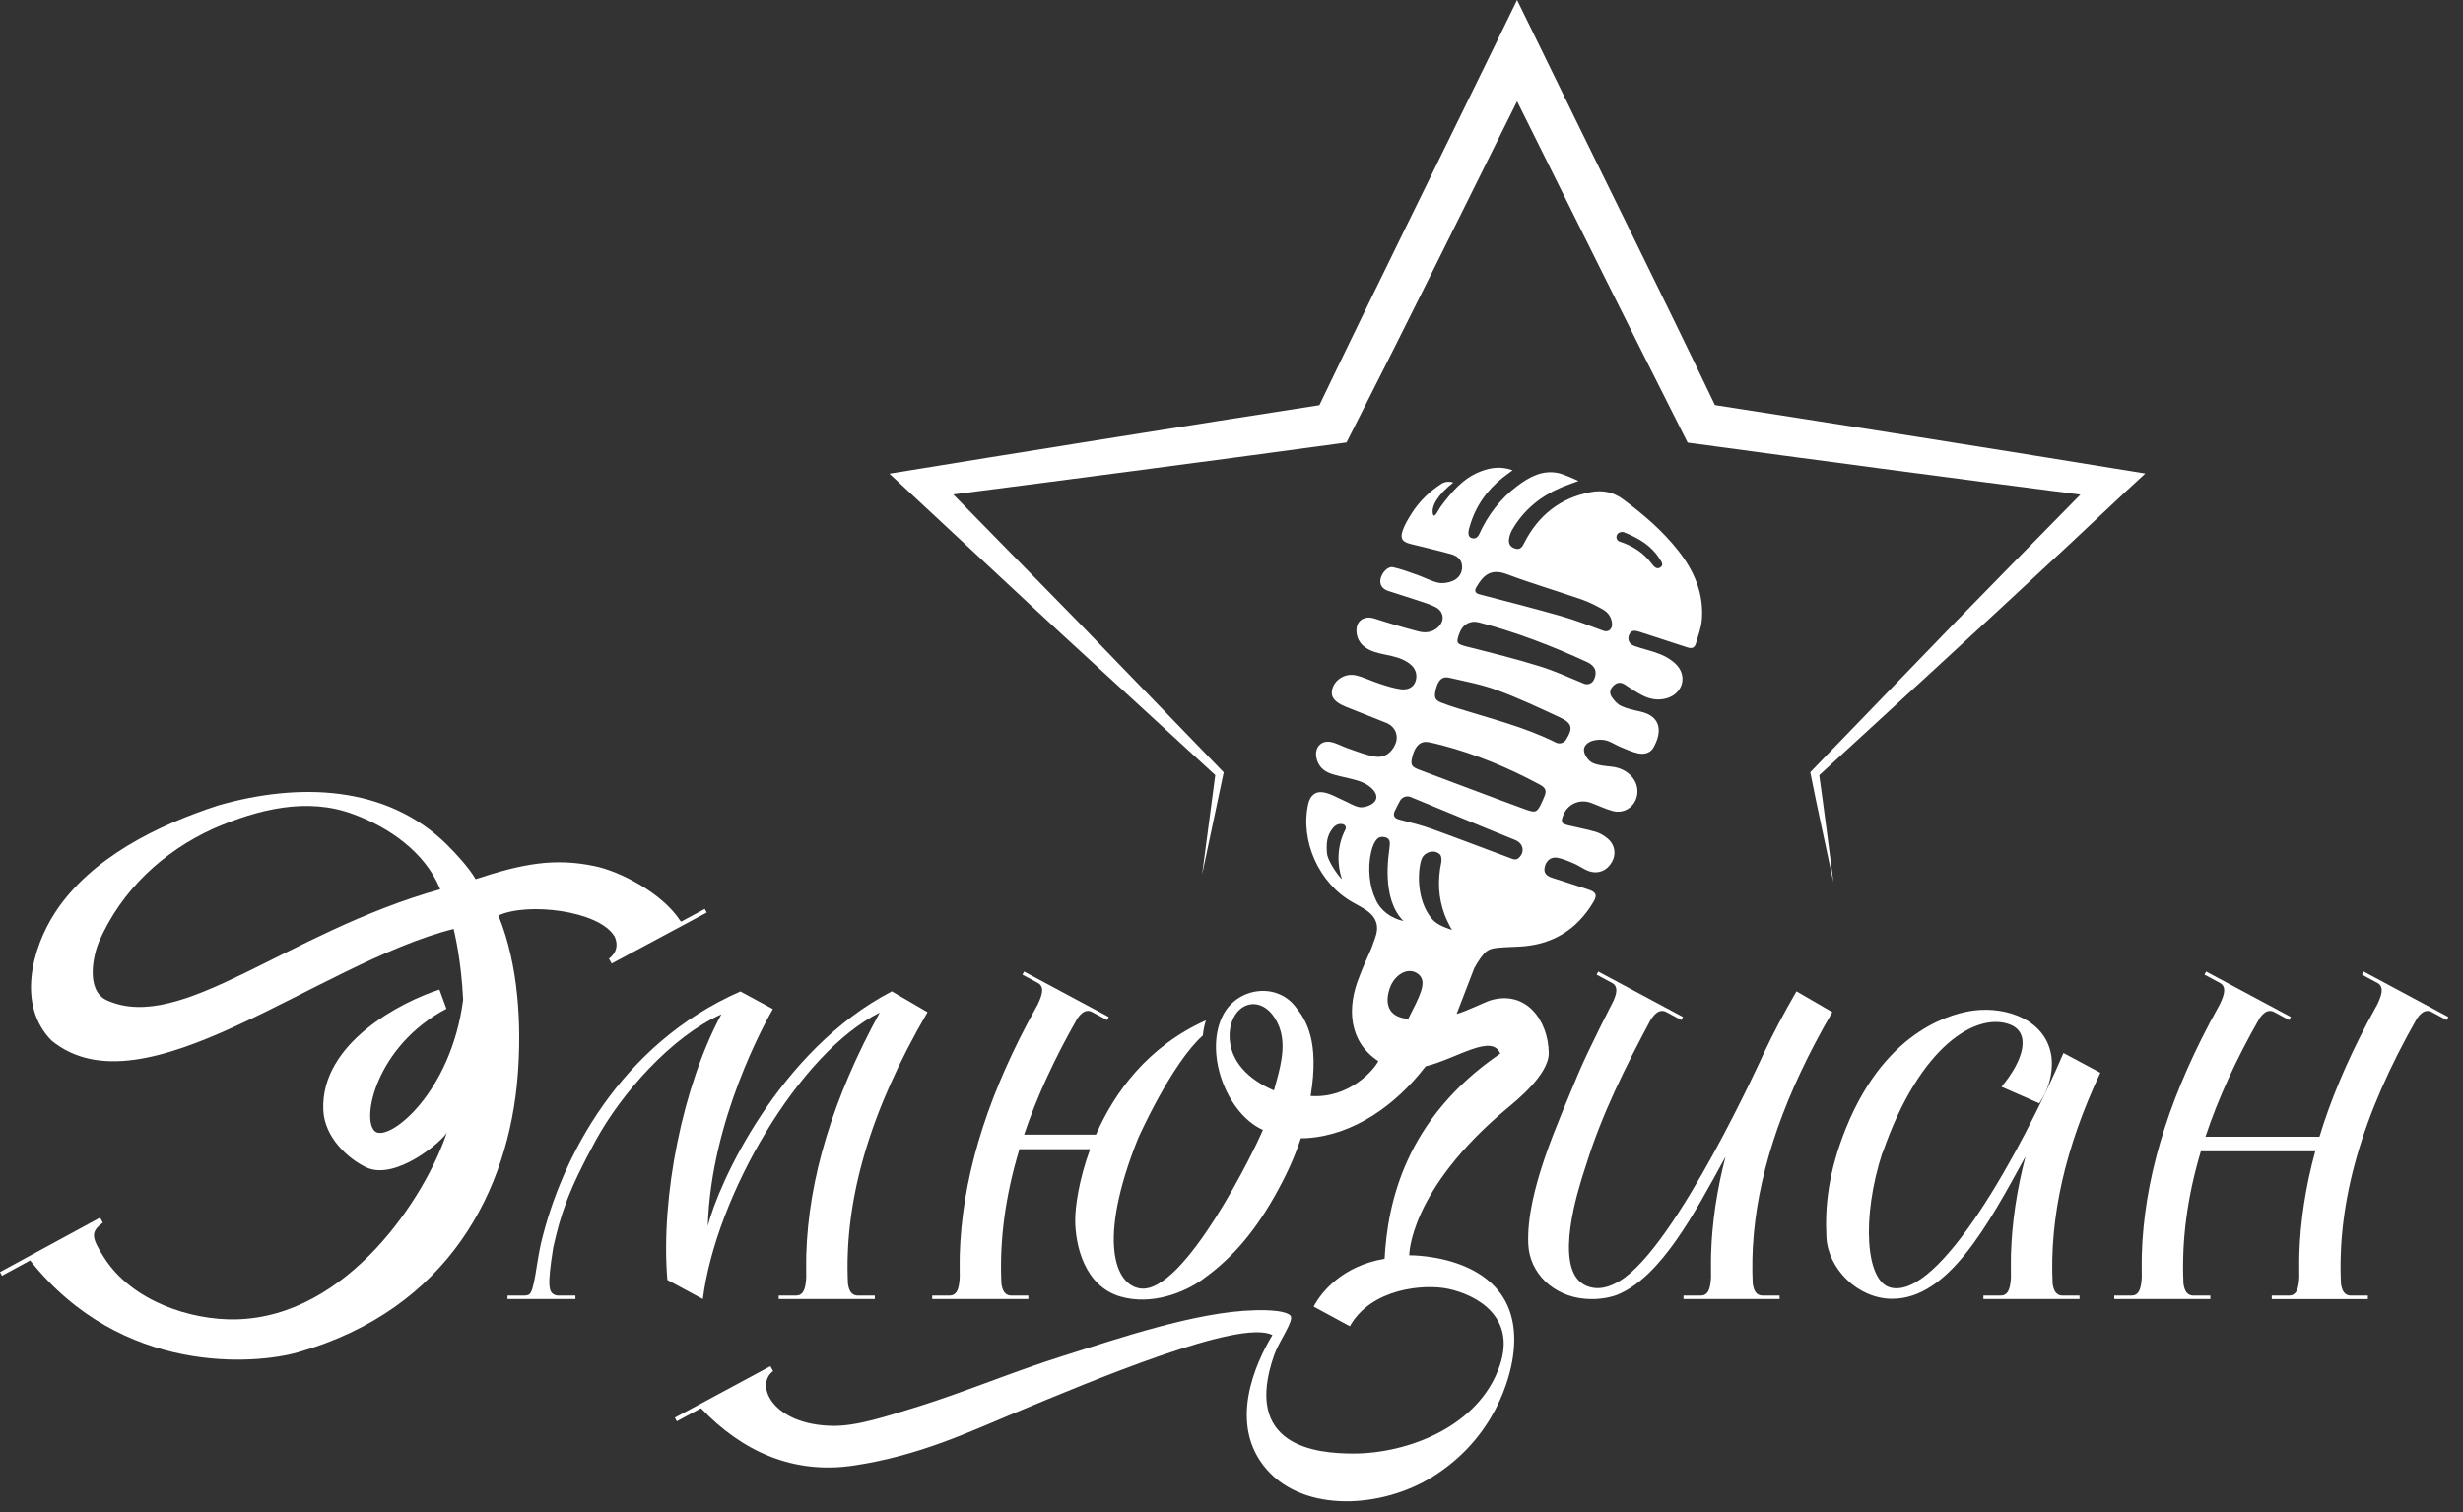
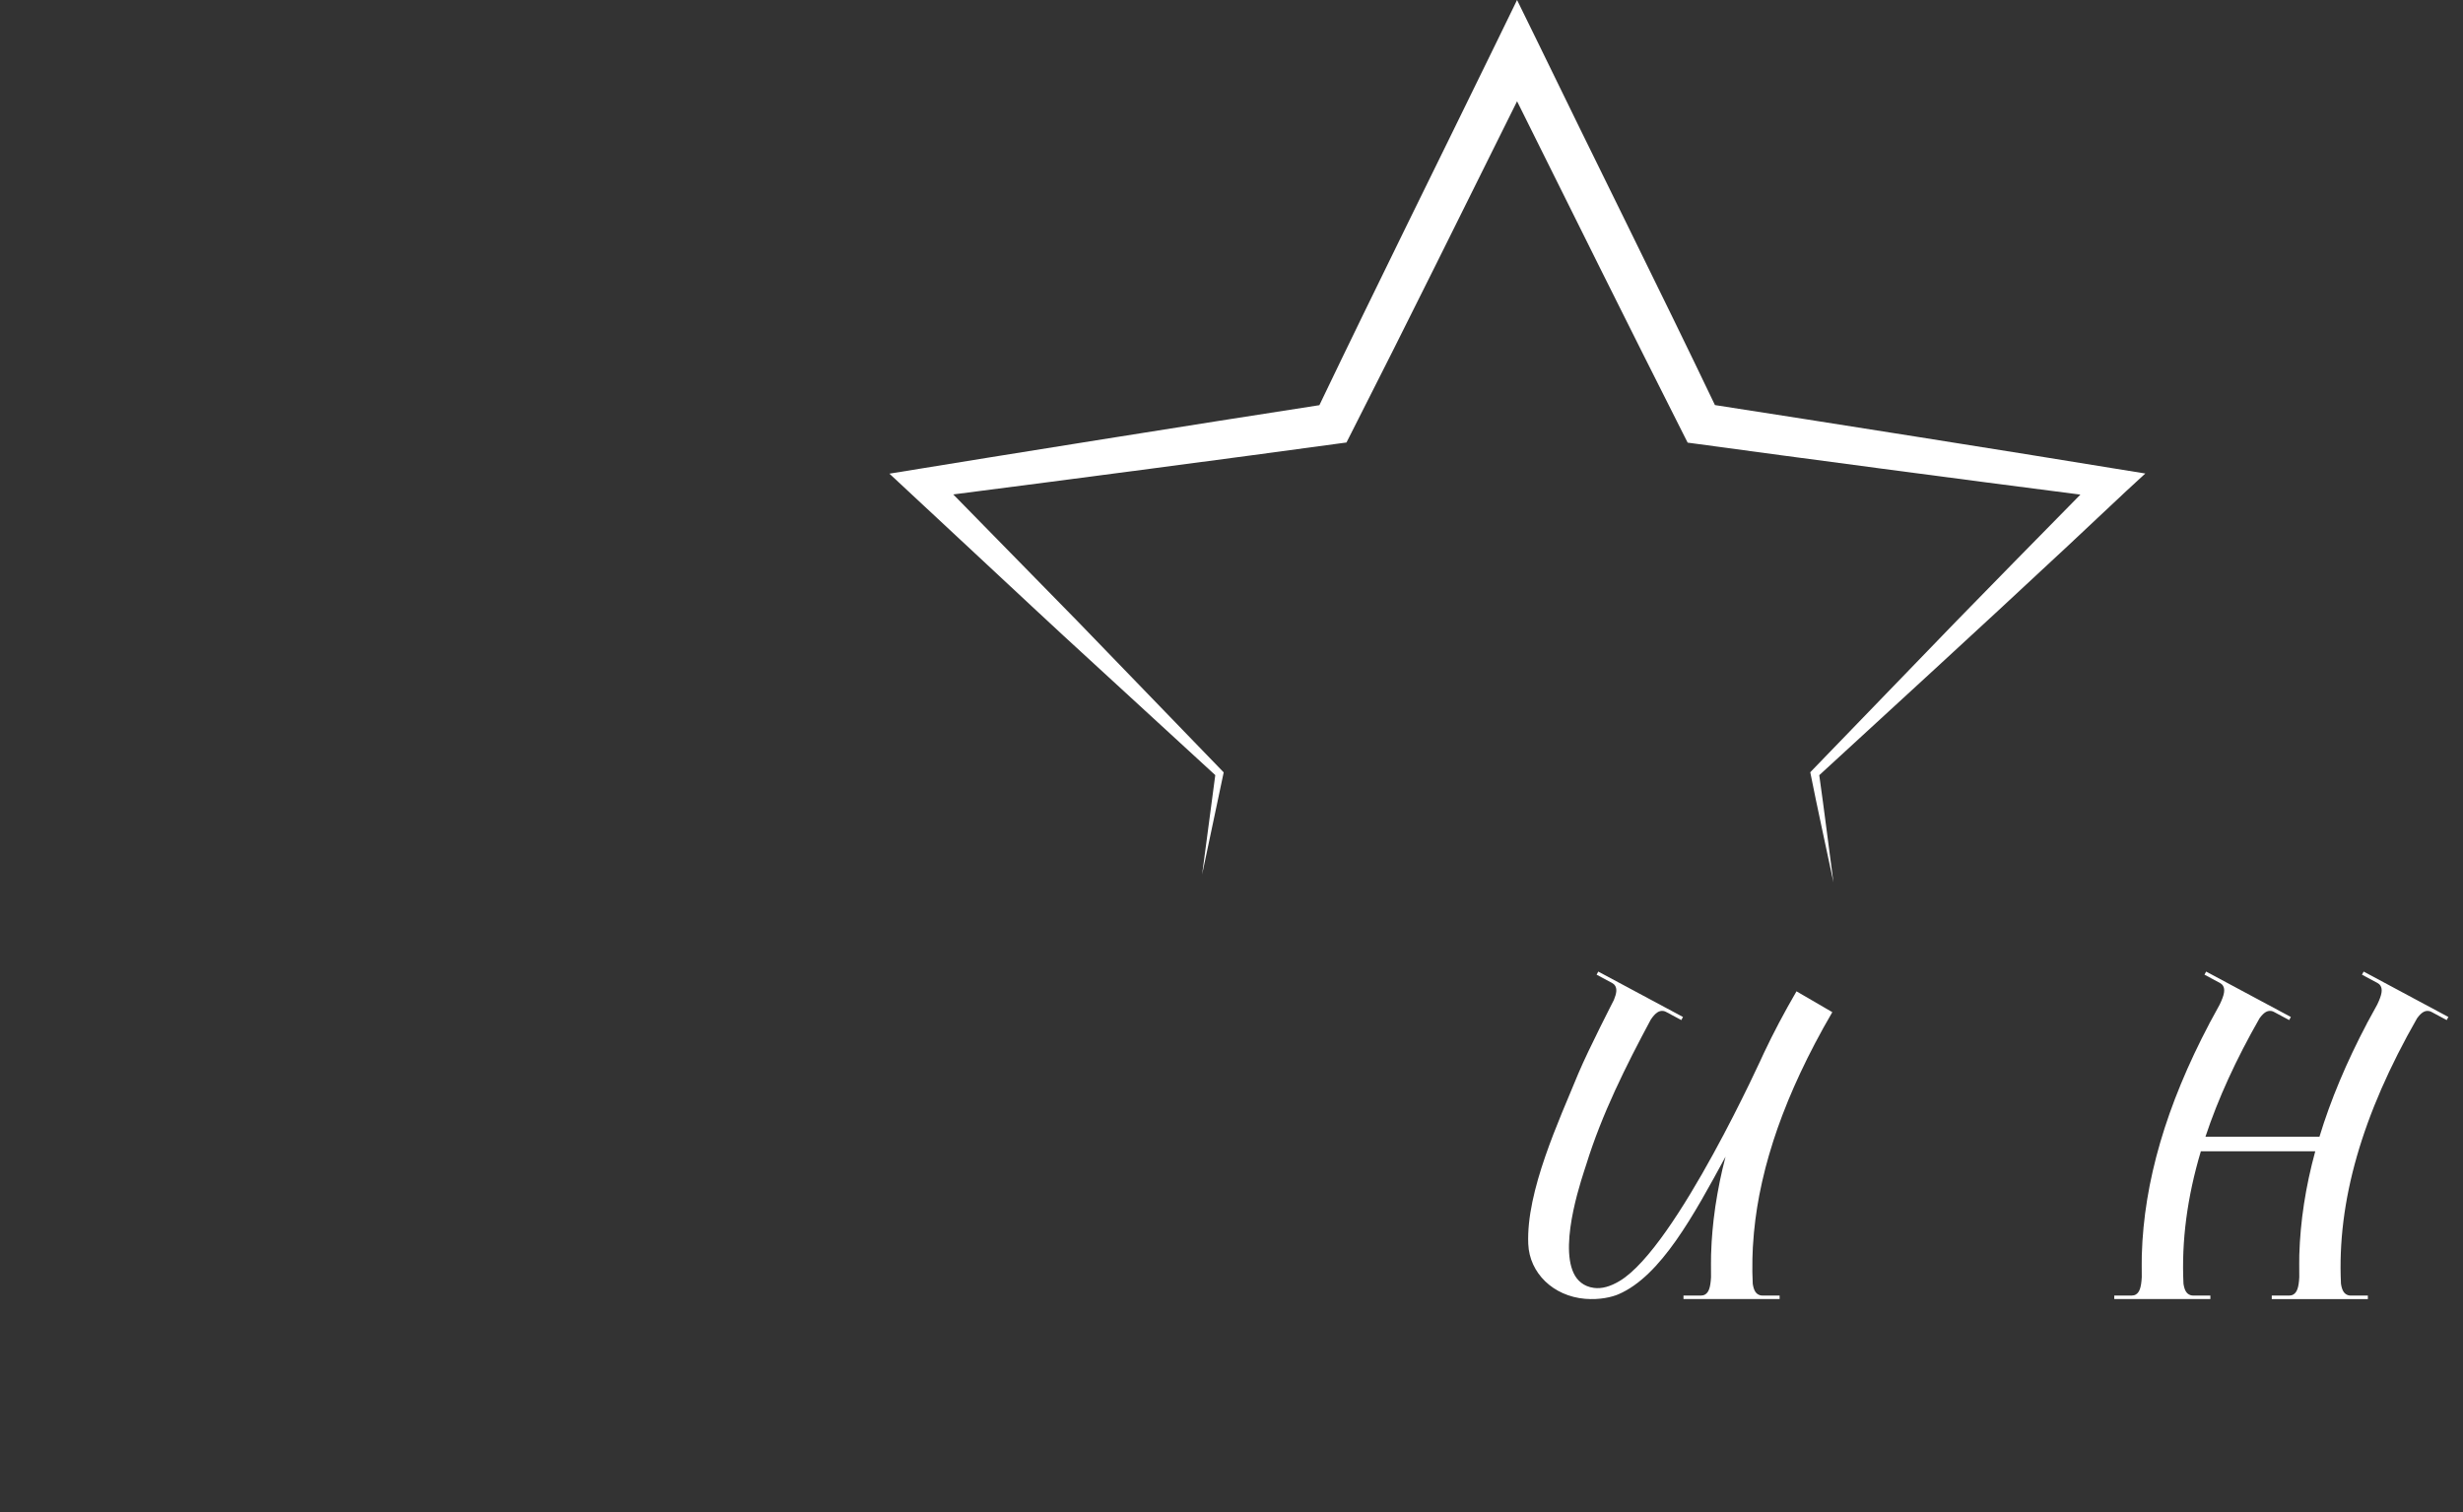
<svg xmlns="http://www.w3.org/2000/svg" width="127" height="78" viewBox="0 0 127 78" fill="none">
  <rect x="0" y="0" width="127" height="78" fill="#333333" stroke="none" />
  <path d="M62.663 39.975L61.985 45.097L63.077 39.931L63.097 39.833L63.019 39.752L55.565 32.043L49.153 25.499C54.768 24.78 64.072 23.555 68.892 22.893L69.428 22.821L69.684 22.317C72.573 16.64 75.387 10.925 78.225 5.223C80.911 10.632 84.287 17.425 86.764 22.321L87.021 22.828L87.561 22.9C92.387 23.561 101.647 24.788 107.272 25.508C105.275 27.541 102.415 30.447 100.877 32.032L93.425 39.741L93.343 39.828C93.72 41.725 94.141 43.615 94.539 45.509C94.293 43.665 94.068 41.819 93.807 39.979C96.441 37.563 103.116 31.436 105.552 29.149C106.352 28.427 109.897 25.059 110.619 24.42L109.037 24.164C103.953 23.328 93.864 21.731 88.428 20.891C85.753 15.287 81.951 7.665 79.263 2.119L78.224 -2.98395e-05L77.192 2.119C74.14 8.379 71.041 14.616 68.032 20.896C61.912 21.841 51.7 23.472 45.861 24.428C46.235 24.764 54.204 32.212 54.84 32.788L62.663 39.975Z" fill="white" />
  <path d="M118.252 66.761C118.188 66.799 118.115 66.816 118.042 66.816H117.139V66.997H122.095V66.816H121.203C121.156 66.816 121.108 66.808 121.064 66.793C120.876 66.727 120.763 66.569 120.708 66.208C120.502 61.977 121.788 57.489 124.63 52.519C124.859 52.203 125.038 52.111 125.24 52.141C125.287 52.148 125.332 52.165 125.374 52.187L126.159 52.608L126.246 52.448L121.878 50.107L121.791 50.267L122.587 50.693C122.652 50.728 122.71 50.777 122.747 50.84C122.86 51.027 122.823 51.296 122.579 51.805C122.411 52.103 122.25 52.4 122.092 52.696C122.078 52.723 122.063 52.747 122.047 52.773L122.05 52.776C120.991 54.785 120.175 56.729 119.599 58.623H113.72C114.37 56.664 115.298 54.635 116.508 52.517C116.736 52.203 116.915 52.109 117.119 52.14C117.166 52.148 117.21 52.164 117.252 52.187L118.038 52.608L118.123 52.448L113.755 50.107L113.67 50.267L114.466 50.693C114.531 50.728 114.587 50.777 114.626 50.84C114.739 51.027 114.702 51.295 114.456 51.804C114.29 52.103 114.128 52.399 113.971 52.695C113.956 52.721 113.942 52.745 113.926 52.773L113.928 52.776C111.7 57.004 110.547 60.944 110.438 64.723C110.438 64.723 110.427 65.544 110.436 65.865C110.408 66.407 110.315 66.652 110.131 66.761C110.067 66.799 109.994 66.815 109.92 66.815H109.018V66.996H113.974V66.815H113.082C113.035 66.815 112.987 66.808 112.942 66.792C112.755 66.725 112.642 66.568 112.587 66.207C112.48 64.009 112.776 61.743 113.483 59.375H119.382C118.883 61.2 118.61 62.98 118.559 64.724C118.559 64.724 118.55 65.544 118.558 65.867C118.531 66.408 118.436 66.653 118.252 66.761Z" fill="white" />
-   <path d="M106.412 54.315L106.4 54.308C104.203 59.403 99.979 67.065 97.471 66.4C96.199 66.063 95.978 62.808 97.055 59.469H97.067C99.011 53.844 101.955 52.209 103.62 52.829C104.736 53.244 104.371 54.649 103.204 56.047L105.151 56.903C105.602 56.239 105.867 55.411 105.787 54.567C105.571 52.617 103.478 51.891 101.764 52.116C100.916 52.233 97.315 52.907 95.187 58.175C94.262 60.467 94.098 62.221 94.175 63.804C94.254 65.408 95.778 66.983 97.567 66.983C100.439 66.983 102.484 63.233 104.44 59.648C103.988 61.377 103.739 63.065 103.691 64.722C103.691 64.722 103.682 65.544 103.69 65.865C103.663 66.406 103.568 66.652 103.384 66.761C103.32 66.799 103.247 66.814 103.174 66.814H102.271V66.996H107.227V66.814H106.335C106.288 66.814 106.24 66.808 106.196 66.792C106.008 66.725 105.895 66.568 105.84 66.207C105.674 62.786 106.482 59.199 108.299 55.324L106.412 54.313V54.315Z" fill="white" />
  <path d="M92.21 56.74C92.3 56.523 92.393 56.305 92.489 56.087C92.497 56.067 92.506 56.047 92.516 56.025C92.614 55.803 92.716 55.579 92.821 55.353C93.302 54.323 93.854 53.273 94.48 52.2L92.633 51.125C92.004 52.207 91.442 53.268 90.949 54.313C90.949 54.313 86.452 64.292 83.524 66.057C83.032 66.355 82.593 66.475 82.184 66.42C81.644 66.348 81.318 66.028 81.146 65.668C80.376 64.061 81.649 60.52 81.789 60.068C82.593 57.467 83.832 54.984 85.117 52.588H85.116C85.368 52.216 85.557 52.107 85.774 52.14C85.821 52.148 85.866 52.164 85.908 52.187L86.694 52.608L86.78 52.448L82.412 50.107L82.326 50.267L83.122 50.693C83.186 50.728 83.244 50.777 83.281 50.84C83.377 50.996 83.366 51.208 83.217 51.571C83.217 51.571 81.941 54.051 81.394 55.339C80.377 57.815 78.689 61.429 78.802 64.152C78.862 65.657 80.09 66.844 81.728 66.983C82.5 67.048 83.13 66.888 83.453 66.749C85.644 65.809 87.34 62.656 88.976 59.651C88.972 59.665 88.968 59.68 88.964 59.696C88.913 59.891 88.865 60.084 88.82 60.277C88.816 60.295 88.812 60.312 88.808 60.329C88.766 60.508 88.728 60.688 88.69 60.867C88.682 60.904 88.674 60.941 88.668 60.977C88.629 61.167 88.593 61.356 88.56 61.544C88.554 61.575 88.549 61.607 88.544 61.639C88.514 61.808 88.486 61.976 88.461 62.144C88.456 62.177 88.45 62.209 88.446 62.241C88.42 62.427 88.394 62.612 88.373 62.797C88.368 62.836 88.364 62.876 88.358 62.915C88.34 63.085 88.321 63.255 88.306 63.424C88.304 63.445 88.302 63.468 88.3 63.489C88.284 63.673 88.27 63.857 88.258 64.04C88.257 64.083 88.254 64.125 88.252 64.168C88.241 64.353 88.233 64.539 88.228 64.723C88.228 64.723 88.217 65.544 88.226 65.865C88.198 66.407 88.105 66.652 87.92 66.761C87.857 66.799 87.784 66.815 87.71 66.815H86.806V66.996H91.762V66.815H90.872C90.824 66.815 90.777 66.808 90.732 66.792C90.544 66.725 90.432 66.568 90.377 66.207C90.368 66.016 90.362 65.825 90.358 65.633C90.358 65.592 90.357 65.549 90.357 65.508C90.356 65.319 90.356 65.131 90.36 64.941C90.36 64.913 90.361 64.884 90.362 64.856C90.366 64.683 90.373 64.508 90.382 64.333C90.385 64.299 90.386 64.264 90.389 64.229C90.4 64.039 90.414 63.847 90.432 63.655C90.434 63.616 90.438 63.577 90.442 63.539C90.46 63.353 90.48 63.167 90.504 62.98C90.505 62.967 90.506 62.952 90.508 62.937C90.533 62.74 90.562 62.541 90.593 62.341C90.6 62.303 90.606 62.263 90.612 62.223C90.645 62.023 90.68 61.821 90.718 61.619C90.721 61.609 90.724 61.599 90.725 61.589C90.764 61.392 90.805 61.195 90.849 60.997C90.857 60.964 90.864 60.929 90.872 60.896C90.918 60.692 90.966 60.488 91.02 60.283C91.026 60.256 91.034 60.228 91.041 60.2C91.093 60.003 91.146 59.805 91.204 59.607C91.209 59.589 91.214 59.571 91.22 59.553C91.28 59.343 91.345 59.132 91.413 58.92C91.422 58.887 91.433 58.855 91.444 58.821C91.582 58.392 91.734 57.96 91.9 57.524C91.912 57.493 91.924 57.463 91.936 57.432C92.02 57.213 92.106 56.993 92.197 56.773C92.201 56.763 92.206 56.751 92.21 56.74Z" fill="white" />
-   <path d="M27.884 64.169C27.66 65.159 27.552 66.612 27.281 66.761C27.216 66.796 27.144 66.815 27.071 66.815H26.168V66.996H29.671V66.815H28.779C28.732 66.815 28.684 66.808 28.64 66.792C28.297 66.671 28.197 66.387 28.529 64.324C28.897 62.707 29.248 61.496 30.729 58.796C32.043 56.399 34.6 53.477 37.196 52.309C35.197 56.02 34.056 61.736 34.411 66.009L36.24 66.997C36.908 61.691 41.195 54.289 45.361 52.223C42.939 56.661 41.688 60.78 41.573 64.723C41.573 64.723 41.564 65.544 41.572 65.865C41.545 66.407 41.451 66.652 41.267 66.761C41.204 66.799 41.131 66.815 41.057 66.815H40.153V66.996H45.109V66.815H44.219C44.171 66.815 44.123 66.808 44.079 66.792C43.891 66.725 43.779 66.568 43.723 66.207C43.512 61.887 44.857 57.297 47.827 52.2L46.007 51.14C46.003 51.123 45.992 51.124 45.992 51.124C45.989 51.125 45.987 51.127 45.985 51.128L45.98 51.125C45.979 51.127 45.977 51.129 45.976 51.132C40.148 54.165 37.039 61.056 36.495 63.233C36.651 57.759 39.491 52.659 39.853 52.039L38.176 51.132C32.003 53.84 28.936 59.677 27.884 64.169Z" fill="white" />
-   <path d="M73.817 47.369C73.033 46.417 73.091 44.899 73.298 44.313C73.433 43.936 73.97 43.78 74.249 44.067C74.332 44.151 74.341 44.356 74.313 44.491C74.124 45.409 74.161 46.305 74.493 47.189C74.561 47.371 74.767 47.808 74.873 47.961C74.662 47.876 74.126 47.748 73.817 47.369ZM72.613 52.544C71.733 52.485 71.342 51.92 71.653 50.987C71.898 50.249 72.641 49.812 73.158 50.26C73.625 50.664 73.158 51.453 72.613 52.544ZM70.926 46.372C70.626 45.756 70.501 44.789 70.701 43.939C70.761 43.685 70.859 43.401 71.047 43.233C71.171 43.121 71.485 43.152 71.586 43.267C71.688 43.381 71.668 43.529 71.651 43.689C71.62 44.021 71.19 46.321 72.365 47.501C71.714 47.353 71.173 46.957 70.926 46.372ZM71.912 41.841C71.994 41.657 72.09 41.48 72.19 41.297C72.298 41.104 72.533 41.021 72.737 41.105C74.066 41.655 75.341 42.18 76.614 42.705C77.117 42.912 77.618 43.119 78.122 43.32C78.567 43.497 78.649 43.979 78.27 44.279C78.21 44.327 78.077 44.331 77.998 44.301C76.61 43.788 75.231 43.253 73.84 42.752C73.286 42.553 72.712 42.412 72.141 42.265C71.886 42.2 71.821 42.048 71.912 41.841ZM72.83 39.004C72.969 38.461 73.248 38.205 73.645 38.273C73.88 38.313 74.109 38.379 74.341 38.433C76.114 38.899 77.789 39.599 79.401 40.467C79.709 40.632 79.764 40.795 79.62 41.107C79.573 41.208 79.552 41.273 79.514 41.356C79.249 41.933 79.176 41.928 78.642 41.739C76.837 41.081 75.041 40.392 73.24 39.721C72.769 39.545 72.714 39.463 72.83 39.004ZM74.045 35.517C74.158 35.079 74.366 34.871 74.701 34.947C75.538 35.14 76.391 35.296 77.193 35.592C78.301 36.001 79.377 36.505 80.449 37.007C81.073 37.299 81.118 37.563 80.746 38.152C80.746 38.152 80.745 38.153 80.745 38.155C80.634 38.328 80.41 38.388 80.228 38.296C78.608 37.484 76.873 37.067 75.18 36.533C74.898 36.445 74.618 36.355 74.345 36.249C73.981 36.108 73.929 35.967 74.045 35.517ZM75.254 32.652C75.425 32.195 75.802 31.979 76.273 32.101C78.19 32.604 80.034 33.316 81.834 34.143C82.262 34.339 82.377 34.661 82.189 35.057C82.097 35.251 81.869 35.34 81.67 35.257C80.915 34.944 80.19 34.613 79.434 34.376C78.185 33.985 76.91 33.669 75.639 33.348C75.112 33.213 75.061 33.168 75.254 32.652ZM76.124 30.285C76.448 29.739 76.816 29.279 77.695 29.611C78.965 30.088 80.27 30.471 81.553 30.915C81.924 31.043 82.279 31.225 82.625 31.416C82.953 31.596 83.134 31.889 83.124 32.261C83.072 32.517 82.882 32.605 82.671 32.529C81.962 32.269 81.255 31.991 80.53 31.783C79.125 31.383 77.709 31.021 76.294 30.653C76.062 30.593 76.014 30.471 76.124 30.285ZM65.69 56.236C64.397 55.693 63.366 54.72 63.402 53.348C63.469 51.579 65.253 51.117 65.974 52.989C66.345 54.015 65.992 55.137 65.69 56.236ZM69.371 42.787C68.933 43.623 68.94 44.591 69.192 45.335C69.148 45.34 68.457 44.472 68.421 43.979C68.383 43.484 68.421 43.1 68.709 42.732C68.846 42.553 69.011 42.464 69.23 42.503C69.362 42.525 69.434 42.669 69.371 42.787ZM83.504 27.464C83.505 27.464 83.506 27.463 83.507 27.463C83.59 27.428 83.682 27.428 83.765 27.461C84.511 27.765 85.144 28.137 85.566 28.807C85.658 28.953 85.816 29.133 85.605 29.268C85.414 29.389 85.26 29.196 85.176 29.081C84.746 28.505 84.184 28.147 83.509 27.927C83.496 27.923 83.484 27.917 83.472 27.911C83.291 27.812 83.314 27.544 83.504 27.464ZM76.842 51.593C76.606 51.665 75.573 52.171 75.108 52.291C75.153 52.181 75.945 50.12 75.986 50.011C75.998 49.981 76.009 49.952 76.02 49.924C76.244 49.527 76.457 49.215 76.649 49.063C76.792 48.951 76.982 48.907 77.19 48.885C77.561 48.848 77.934 48.837 78.308 48.821C79.999 48.745 81.286 47.983 82.154 46.531C82.376 46.16 82.305 46.009 81.9 45.876C81.286 45.675 80.673 45.473 80.058 45.279C79.765 45.185 79.567 45.044 79.656 44.692C79.734 44.381 79.978 44.176 80.309 44.237C80.602 44.293 80.888 44.417 81.165 44.537C81.412 44.644 81.634 44.812 81.885 44.911C82.374 45.103 82.845 44.921 83.109 44.468C83.349 44.057 83.278 43.568 82.891 43.243C82.714 43.093 82.497 42.965 82.277 42.9C81.81 42.763 81.328 42.68 80.856 42.563C80.507 42.476 80.473 42.395 80.6 42.057C80.821 41.469 81.445 41.185 82.041 41.407C82.412 41.544 82.772 41.721 83.152 41.825C83.822 42.007 84.433 41.504 84.431 40.807C84.43 40.156 83.861 39.623 83.11 39.54C82.776 39.504 82.418 39.481 82.12 39.344C81.922 39.253 81.729 38.991 81.681 38.772C81.616 38.471 81.877 38.268 82.15 38.195C82.36 38.14 82.605 38.132 82.813 38.185C83.07 38.253 83.301 38.417 83.55 38.521C83.852 38.645 84.153 38.785 84.468 38.853C84.765 38.919 85.09 38.844 85.252 38.564C85.677 37.828 85.731 36.949 84.566 36.693C84.236 36.621 83.894 36.551 83.591 36.408C83.393 36.316 83.222 36.119 83.097 35.931C82.954 35.713 83.041 35.489 83.236 35.327C83.426 35.168 83.615 35.184 83.822 35.331C84.1 35.525 84.388 35.709 84.689 35.864C85.082 36.063 85.501 36.139 85.941 36.012C86.757 35.776 87.028 34.889 86.437 34.276C86.218 34.048 85.921 33.869 85.626 33.748C85.189 33.568 84.716 33.475 84.27 33.313C84.018 33.221 83.895 33.005 84.004 32.736C84.112 32.468 84.322 32.513 84.548 32.588C85.365 32.86 86.188 33.115 87.005 33.388C87.236 33.465 87.384 33.411 87.448 33.18C87.56 32.78 87.718 32.38 87.752 31.972C87.864 30.625 87.365 29.461 86.552 28.421C85.737 27.377 84.738 26.524 83.678 25.74C83.192 25.38 82.626 25.265 82.034 25.377C80.444 25.677 79.308 26.584 78.584 28.02C78.482 28.221 78.382 28.369 78.121 28.289C77.866 28.213 77.777 28.032 77.809 27.799C77.832 27.635 77.89 27.465 77.973 27.323C78.561 26.304 79.424 25.599 80.497 25.141C80.731 25.04 81.394 24.804 81.394 24.804C81.394 24.804 80.682 24.471 80.38 24.403C79.556 24.216 78.876 24.585 78.245 25.057C77.364 25.716 76.718 26.563 76.266 27.564C76.224 27.66 76.113 27.773 75.997 27.769C75.569 27.755 75.752 27.259 75.777 27.171C76.07 26.135 76.653 25.291 77.497 24.625C77.65 24.504 77.81 24.391 77.997 24.251C77.397 24.037 76.862 24.112 76.332 24.319C75.424 24.673 74.834 25.391 74.277 26.14C74.197 26.247 73.962 26.768 73.893 26.533C73.766 26.111 74.169 25.485 74.938 24.883C74.826 24.849 74.644 24.816 74.454 24.885C74.393 24.908 74.347 24.935 74.32 24.953C73.704 25.351 73.182 25.855 72.79 26.477C72.61 26.761 72.429 27.057 72.322 27.372C72.185 27.783 72.314 27.949 72.733 28.053C73.426 28.224 74.122 28.387 74.812 28.576C75.117 28.661 75.376 28.843 75.39 29.205C75.406 29.561 75.21 29.831 74.907 29.96C74.682 30.055 74.393 30.104 74.158 30.052C73.789 29.971 73.445 29.779 73.084 29.651C72.671 29.505 72.26 29.349 71.835 29.255C71.561 29.193 71.25 29.527 71.183 29.867C71.129 30.149 71.269 30.375 71.585 30.477C72.079 30.641 72.579 30.791 73.073 30.956C73.381 31.059 73.694 31.153 73.985 31.293C74.446 31.512 74.526 31.999 74.151 32.347C73.854 32.621 73.489 32.655 73.132 32.561C72.377 32.364 71.627 32.143 70.885 31.903C70.306 31.716 69.866 32.051 69.953 32.661C70.028 33.187 70.402 33.464 70.86 33.617C71.256 33.748 71.681 33.791 72.078 33.919C72.329 34 72.586 34.129 72.776 34.305C73.018 34.531 73.102 34.864 72.973 35.181C72.846 35.493 72.528 35.587 72.231 35.547C71.856 35.496 71.487 35.375 71.124 35.257C70.716 35.127 70.326 34.925 69.912 34.829C69.374 34.704 68.832 35.045 68.702 35.52C68.59 35.928 68.789 36.204 69.39 36.448C70.082 36.728 70.777 37.004 71.472 37.277C71.948 37.464 72.147 37.948 71.933 38.412C71.736 38.837 71.378 39.089 70.933 39.025C70.451 38.955 69.987 38.759 69.521 38.603C69.212 38.5 68.921 38.32 68.606 38.264C68.113 38.175 67.782 38.56 67.874 39.055C67.954 39.487 68.225 39.764 68.625 39.901C68.934 40.007 69.258 40.068 69.576 40.144C70.018 40.251 70.458 40.363 70.785 40.712C71.058 41.007 71.034 41.307 70.683 41.499C70.506 41.595 70.264 41.663 70.076 41.623C69.797 41.564 69.542 41.395 69.276 41.279C68.948 41.135 68.629 40.941 68.285 40.871C67.84 40.779 67.553 41.023 67.456 41.46C67.026 43.373 68.018 45.567 69.751 46.536C69.998 46.675 70.251 46.805 70.481 46.968C70.665 47.097 70.85 47.276 70.946 47.532C71.074 47.869 70.965 48.199 70.892 48.413C70.83 48.591 70.772 48.753 70.713 48.908C70.481 49.425 70.214 50.032 70.1 50.351C69.437 51.96 69.537 53.72 71.069 54.724C70.849 55.175 69.568 56.661 67.58 56.524C68.046 53.696 67.344 52.601 66.828 51.957C65.864 50.656 63.877 50.907 63.102 52.279C62.041 54.199 63.208 57.376 65.073 58.249C65.091 58.259 65.11 58.267 65.129 58.275C65.128 58.279 65.126 58.281 65.125 58.285C65.121 58.283 65.117 58.28 65.114 58.277C64.746 59.204 61.066 66.737 58.809 66.451C57.514 66.288 56.552 64.039 58.68 58.719C58.68 58.719 60.392 54.853 62.026 53.4C62.026 53.364 62.032 53.305 62.042 53.231C62.065 53.069 62.111 52.836 62.182 52.621C59.17 53.976 57.456 56.352 56.512 58.516H52.805C53.453 56.591 54.369 54.596 55.557 52.517C55.786 52.203 55.965 52.109 56.167 52.14C56.215 52.148 56.26 52.164 56.302 52.187L57.087 52.608L57.173 52.448L52.805 50.107L52.719 50.267L53.516 50.693C53.581 50.728 53.637 50.777 53.676 50.84C53.789 51.027 53.75 51.295 53.506 51.804C53.34 52.103 52.978 52.776 52.978 52.776C50.749 57.004 49.597 60.944 49.487 64.723C49.487 64.723 49.477 65.544 49.486 65.865C49.458 66.407 49.365 66.652 49.181 66.761C49.117 66.799 49.044 66.815 48.97 66.815H48.068V66.996H53.024V66.815H52.132C52.084 66.815 52.037 66.808 51.992 66.792C51.805 66.725 51.691 66.568 51.637 66.207C51.528 63.976 51.834 61.675 52.565 59.268H56.209C55.622 60.863 55.444 62.252 55.441 62.893C55.436 64.229 55.928 66.331 57.772 66.867C59.38 67.333 61.062 66.665 62.008 65.984C63.294 65.059 64.513 63.836 65.728 61.683C66.336 60.605 66.752 59.687 67.077 58.701C67.189 58.703 67.298 58.701 67.405 58.693C69.813 58.533 71.99 56.979 73.509 54.992C75.086 54.612 76.921 53.28 77.357 54.336C72.458 57.681 71.549 62.04 71.394 64.92C69.189 65.284 68.098 66.685 67.736 67.385L69.603 68.397C70.693 66.451 73.418 66.192 74.716 66.477C76.089 66.78 78.197 67.871 77.335 70.421C76.267 73.585 72.564 74.963 69.785 74.963C67.865 74.963 64.025 74.599 65.712 69.851C65.954 69.168 66.749 68.085 66.542 67.852C66.23 67.503 64.682 67.575 64.682 67.575C61.689 67.648 57.636 69.037 54.789 69.936C52.297 70.717 49.845 71.755 47.38 72.529C45.74 73.032 44.2 73.556 42.929 73.535C39.842 73.483 38.895 71.431 39.867 70.708L39.825 70.641L39.726 70.457L34.797 73.112L34.898 73.299L36.145 72.628C38.258 74.845 40.892 76.057 44.034 75.581C47.445 75.065 49.973 73.845 52.452 72.815C56.214 71.252 63.948 67.983 65.609 68.852C64.761 70.264 63.27 73.451 65.322 75.792C67.285 78.032 71.255 77.788 73.864 76.164C77.129 74.132 77.865 70.983 78.01 69.98C78.789 64.635 72.665 64.739 72.665 64.739C72.665 64.739 72.64 61.392 77.72 57.152C78.134 56.805 79.878 55.424 79.859 54.295C79.83 52.616 78.685 51.039 76.842 51.593Z" fill="white" />
-   <path d="M5.512 51.588C4.379 51.077 4.833 49.2 5.097 48.577C6.259 45.919 8.387 43.924 11.013 42.73C13.325 41.728 15.837 41.107 18.2 41.983C20.055 42.66 21.904 43.947 22.673 45.805C22.68 45.824 22.688 45.843 22.696 45.862C14.724 48.099 9.352 53.319 5.512 51.588ZM5.304 63.053L5.263 62.985L5.163 62.796L0 65.601L0.101 65.793L1.559 65.001C1.564 65.007 1.571 65.012 1.576 65.019L1.568 65.021C6.291 70.961 13.195 70.36 15.347 69.747C23.183 67.515 26.233 61.321 26.695 55.474C26.897 52.877 26.748 49.784 25.7 47.216C27.179 46.524 30.845 46.952 31.667 48.263L31.675 48.26C31.904 48.732 31.791 49.149 31.397 49.443L31.439 49.509L31.539 49.693L36.441 47.064L36.341 46.877L35.123 47.531C35.104 47.512 35.087 47.493 35.068 47.474C34.145 46.053 31.94 44.919 30.629 44.661C28.596 44.24 26.952 44.537 24.524 45.34C24.188 44.756 23.531 44.045 23.067 43.583C19.944 40.472 15.385 40.356 11.272 41.532C8.156 42.541 4.697 44.233 2.859 47.036C1.621 48.921 0.875 51.858 2.657 53.665C7.419 57.554 16.333 49.691 23.389 47.908C23.424 48.052 23.783 49.485 23.881 51.561C23.259 56.374 20.063 58.896 19.348 58.355C18.599 57.788 19.365 53.953 23.019 52.023L22.657 51.035C20.732 51.652 16.52 53.782 16.671 57.252C16.732 58.663 17.951 59.763 18.885 60.205C20.407 60.924 22.848 58.821 23.043 58.401C21.964 61.675 17.948 67.933 12.143 68.043C9.845 68.085 6.809 67.125 5.36 64.844C4.689 63.789 4.679 63.531 5.304 63.053Z" fill="white" />
</svg>